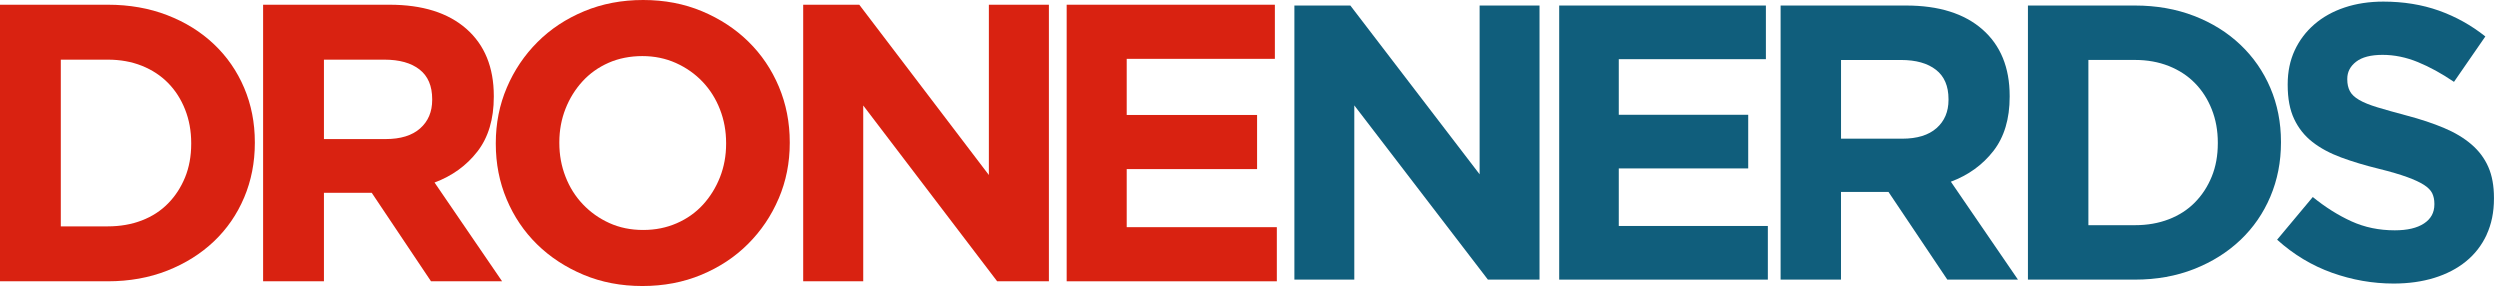
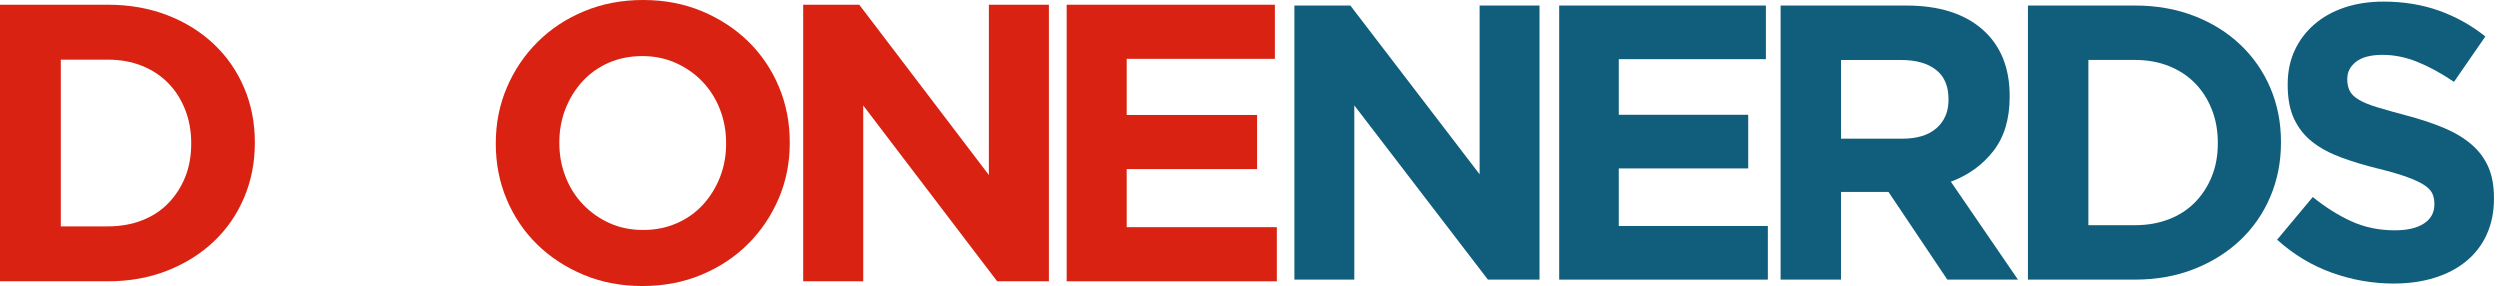
<svg xmlns="http://www.w3.org/2000/svg" width="236" height="27" viewBox="0 0 236 27" fill="none">
  <path d="M140.458 26.396L127.846 9.949V26.396H122.19V0.522H127.473L139.676 16.454V0.522H145.331V26.396H140.458Z" fill="#105E7C" />
  <path d="M147.188 26.396V0.522H166.7V5.586H152.813V10.835H165.031V15.899H152.813V21.332H166.885V26.396H147.188Z" fill="#105E7C" />
  <path d="M214.323 18.559C213.655 20.137 212.712 21.502 211.489 22.661C210.266 23.82 208.81 24.731 207.12 25.398C205.43 26.063 203.57 26.396 201.546 26.396H191.437V0.522H201.546C203.57 0.522 205.427 0.85 207.12 1.502C208.81 2.154 210.266 3.061 211.489 4.22C212.712 5.379 213.655 6.739 214.323 8.304C214.99 9.87 215.324 11.563 215.324 13.386V13.459C215.324 15.283 214.99 16.985 214.323 18.559ZM209.362 13.459C209.362 12.324 209.171 11.278 208.788 10.316C208.406 9.354 207.875 8.529 207.196 7.84C206.516 7.148 205.697 6.614 204.732 6.232C203.77 5.85 202.708 5.659 201.549 5.659H197.144V21.257H201.549C202.708 21.257 203.77 21.072 204.732 20.701C205.694 20.331 206.516 19.803 207.196 19.112C207.875 18.423 208.406 17.61 208.788 16.672C209.171 15.738 209.362 14.688 209.362 13.529V13.456V13.459Z" fill="#105E7C" />
  <path d="M234.738 22.164C234.271 23.162 233.622 24 232.788 24.676C231.953 25.356 230.958 25.872 229.802 26.23C228.646 26.587 227.366 26.767 225.958 26.767C223.983 26.767 222.044 26.427 220.145 25.75C218.242 25.07 216.516 24.03 214.959 22.628L218.327 18.599C219.514 19.561 220.727 20.325 221.974 20.893C223.221 21.46 224.583 21.742 226.067 21.742C227.253 21.742 228.17 21.527 228.825 21.096C229.48 20.665 229.805 20.067 229.805 19.303V19.227C229.805 18.857 229.738 18.532 229.602 18.247C229.465 17.962 229.204 17.698 228.822 17.452C228.44 17.206 227.906 16.96 227.226 16.712C226.547 16.466 225.661 16.205 224.571 15.935C223.261 15.616 222.071 15.258 221.006 14.864C219.941 14.47 219.037 13.981 218.297 13.405C217.554 12.825 216.98 12.106 216.571 11.241C216.161 10.38 215.958 9.309 215.958 8.025V7.952C215.958 6.769 216.179 5.704 216.619 4.755C217.059 3.805 217.681 2.986 218.476 2.297C219.274 1.608 220.224 1.077 221.331 0.707C222.438 0.337 223.658 0.152 224.99 0.152C226.889 0.152 228.637 0.437 230.23 1.001C231.823 1.569 233.285 2.382 234.617 3.441L231.656 7.728C230.494 6.939 229.362 6.317 228.249 5.862C227.138 5.407 226.028 5.179 224.917 5.179C223.807 5.179 222.972 5.395 222.417 5.826C221.862 6.256 221.583 6.793 221.583 7.434V7.506C221.583 7.925 221.665 8.289 221.826 8.599C221.986 8.908 222.278 9.184 222.699 9.43C223.118 9.676 223.695 9.909 224.426 10.131C225.157 10.352 226.076 10.61 227.193 10.908C228.503 11.253 229.675 11.642 230.7 12.073C231.726 12.504 232.593 13.022 233.297 13.626C234.004 14.23 234.535 14.94 234.893 15.75C235.251 16.563 235.43 17.537 235.43 18.672V18.744C235.43 20.025 235.197 21.166 234.732 22.164H234.738Z" fill="#105E7C" />
  <path d="M183.827 26.396L178.272 18.116H173.79V26.396H168.089V0.522H179.937C183.023 0.522 185.423 1.274 187.14 2.776C188.854 4.278 189.713 6.375 189.713 9.06V9.133C189.713 11.226 189.2 12.934 188.178 14.251C187.152 15.568 185.814 16.536 184.161 17.152L190.493 26.393H183.827V26.396ZM183.939 9.357C183.939 8.125 183.545 7.203 182.753 6.587C181.964 5.971 180.866 5.662 179.458 5.662H173.793V13.092H179.57C180.978 13.092 182.058 12.758 182.811 12.094C183.563 11.429 183.939 10.54 183.939 9.433V9.357Z" fill="#105E7C" />
  <path d="M23.047 18.647C22.376 20.237 21.423 21.617 20.195 22.785C18.963 23.954 17.497 24.873 15.792 25.547C14.09 26.217 12.218 26.554 10.179 26.554H0V0.446H10.182C12.221 0.446 14.09 0.777 15.795 1.435C17.497 2.093 18.966 3.007 20.198 4.175C21.43 5.343 22.379 6.717 23.05 8.295C23.72 9.873 24.057 11.584 24.057 13.422V13.498C24.057 15.337 23.72 17.054 23.05 18.644L23.047 18.647ZM18.05 13.501C18.05 12.357 17.855 11.302 17.47 10.331C17.085 9.36 16.551 8.529 15.865 7.831C15.179 7.136 14.354 6.593 13.386 6.207C12.415 5.822 11.347 5.631 10.179 5.631H5.74V21.369H10.179C11.347 21.369 12.415 21.183 13.386 20.81C14.357 20.437 15.182 19.903 15.865 19.205C16.548 18.511 17.082 17.688 17.47 16.745C17.855 15.801 18.05 14.742 18.05 13.574V13.498V13.501Z" fill="#D92211" />
-   <path d="M40.687 26.554L35.092 18.201H30.58V26.554H24.837V0.446H36.77C39.876 0.446 42.295 1.204 44.024 2.721C45.75 4.238 46.615 6.353 46.615 9.062V9.135C46.615 11.25 46.099 12.97 45.068 14.302C44.036 15.631 42.686 16.608 41.02 17.23L47.398 26.554H40.684H40.687ZM40.799 9.36C40.799 8.116 40.401 7.184 39.606 6.562C38.812 5.94 37.704 5.631 36.287 5.631H30.58V13.128H36.399C37.816 13.128 38.903 12.794 39.661 12.121C40.419 11.45 40.799 10.555 40.799 9.436V9.36Z" fill="#D92211" />
  <path d="M73.506 18.741C72.811 20.371 71.846 21.8 70.614 23.028C69.383 24.26 67.917 25.228 66.215 25.938C64.513 26.648 62.653 27 60.639 27C58.624 27 56.773 26.645 55.083 25.938C53.393 25.228 51.931 24.272 50.702 23.068C49.47 21.86 48.514 20.443 47.829 18.817C47.143 17.188 46.803 15.443 46.803 13.577V13.502C46.803 11.636 47.152 9.891 47.847 8.262C48.542 6.632 49.507 5.203 50.738 3.972C51.97 2.74 53.436 1.772 55.141 1.062C56.843 0.352 58.703 0 60.717 0C62.732 0 64.583 0.355 66.273 1.062C67.963 1.772 69.425 2.728 70.654 3.935C71.886 5.143 72.841 6.56 73.527 8.186C74.21 9.815 74.553 11.56 74.553 13.426V13.502C74.553 15.367 74.204 17.112 73.509 18.741H73.506ZM68.545 13.502C68.545 12.382 68.354 11.326 67.966 10.331C67.58 9.336 67.034 8.465 66.324 7.719C65.614 6.972 64.777 6.384 63.806 5.947C62.838 5.513 61.779 5.294 60.636 5.294C59.492 5.294 58.402 5.507 57.447 5.929C56.488 6.353 55.669 6.936 54.986 7.682C54.303 8.429 53.766 9.293 53.381 10.273C52.996 11.256 52.801 12.306 52.801 13.426V13.502C52.801 14.621 52.993 15.677 53.381 16.672C53.766 17.667 54.312 18.538 55.023 19.284C55.732 20.031 56.564 20.622 57.523 21.056C58.478 21.49 59.543 21.709 60.711 21.709C61.879 21.709 62.911 21.496 63.882 21.075C64.853 20.653 65.678 20.067 66.361 19.321C67.043 18.574 67.577 17.713 67.966 16.73C68.351 15.747 68.545 14.697 68.545 13.577V13.502Z" fill="#D92211" />
  <path d="M94.132 26.554L81.489 9.958V26.554H75.821V0.446H81.115L93.349 16.52V0.446H99.016V26.551H94.132V26.554Z" fill="#D92211" />
  <path d="M100.694 26.554V0.446H120.348V5.555H106.361V10.853H118.668V15.962H106.361V21.445H120.533V26.554H100.694Z" fill="#D92211" />
</svg>